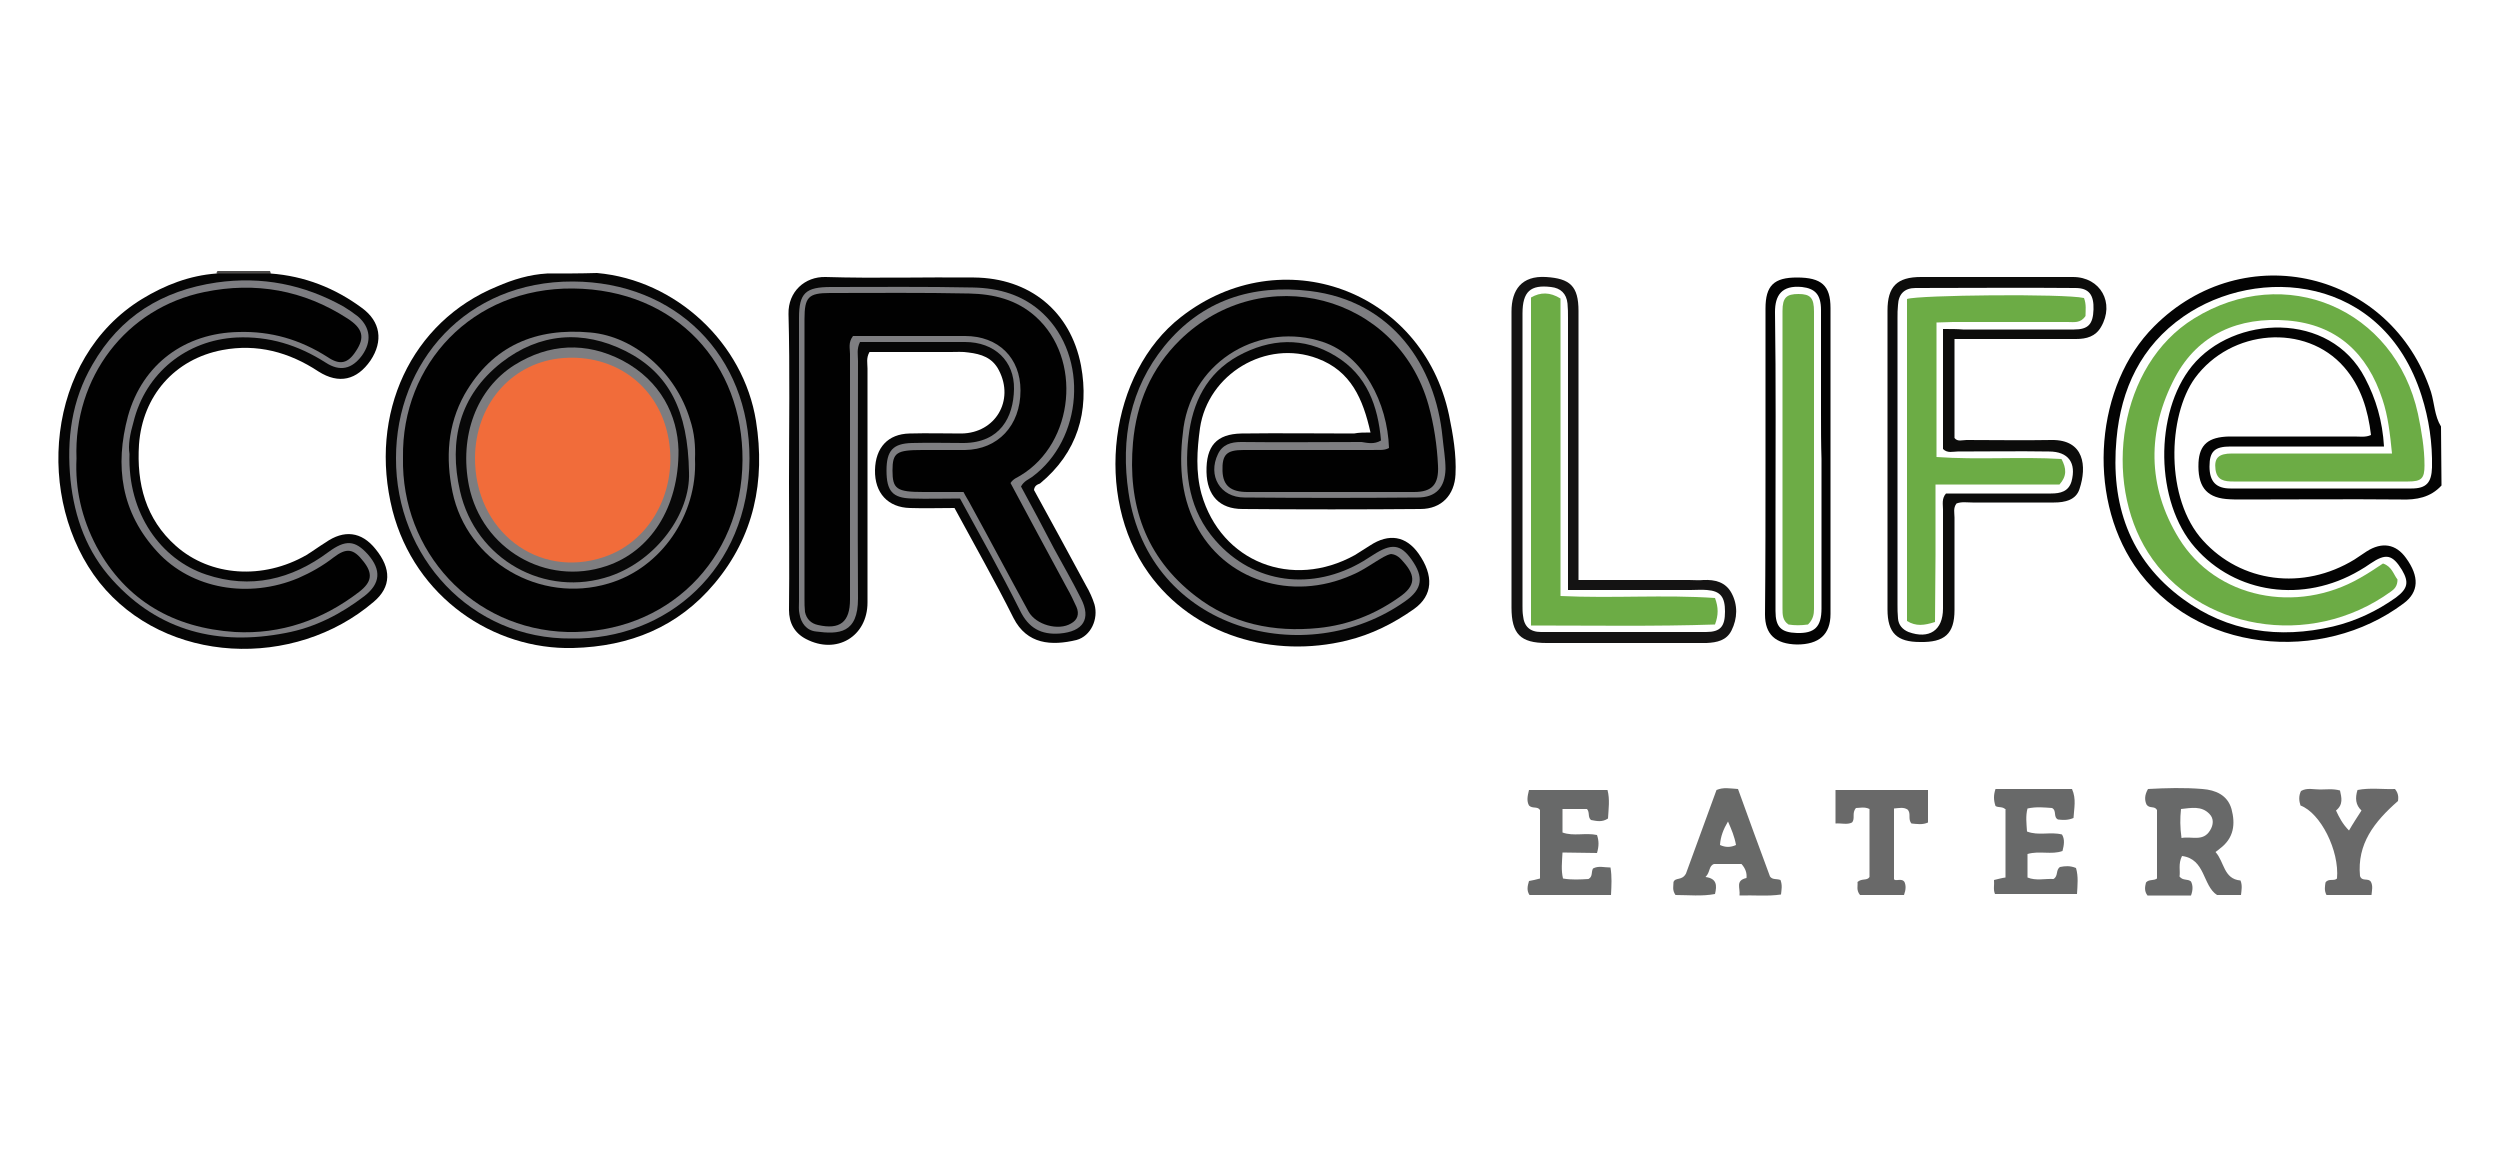
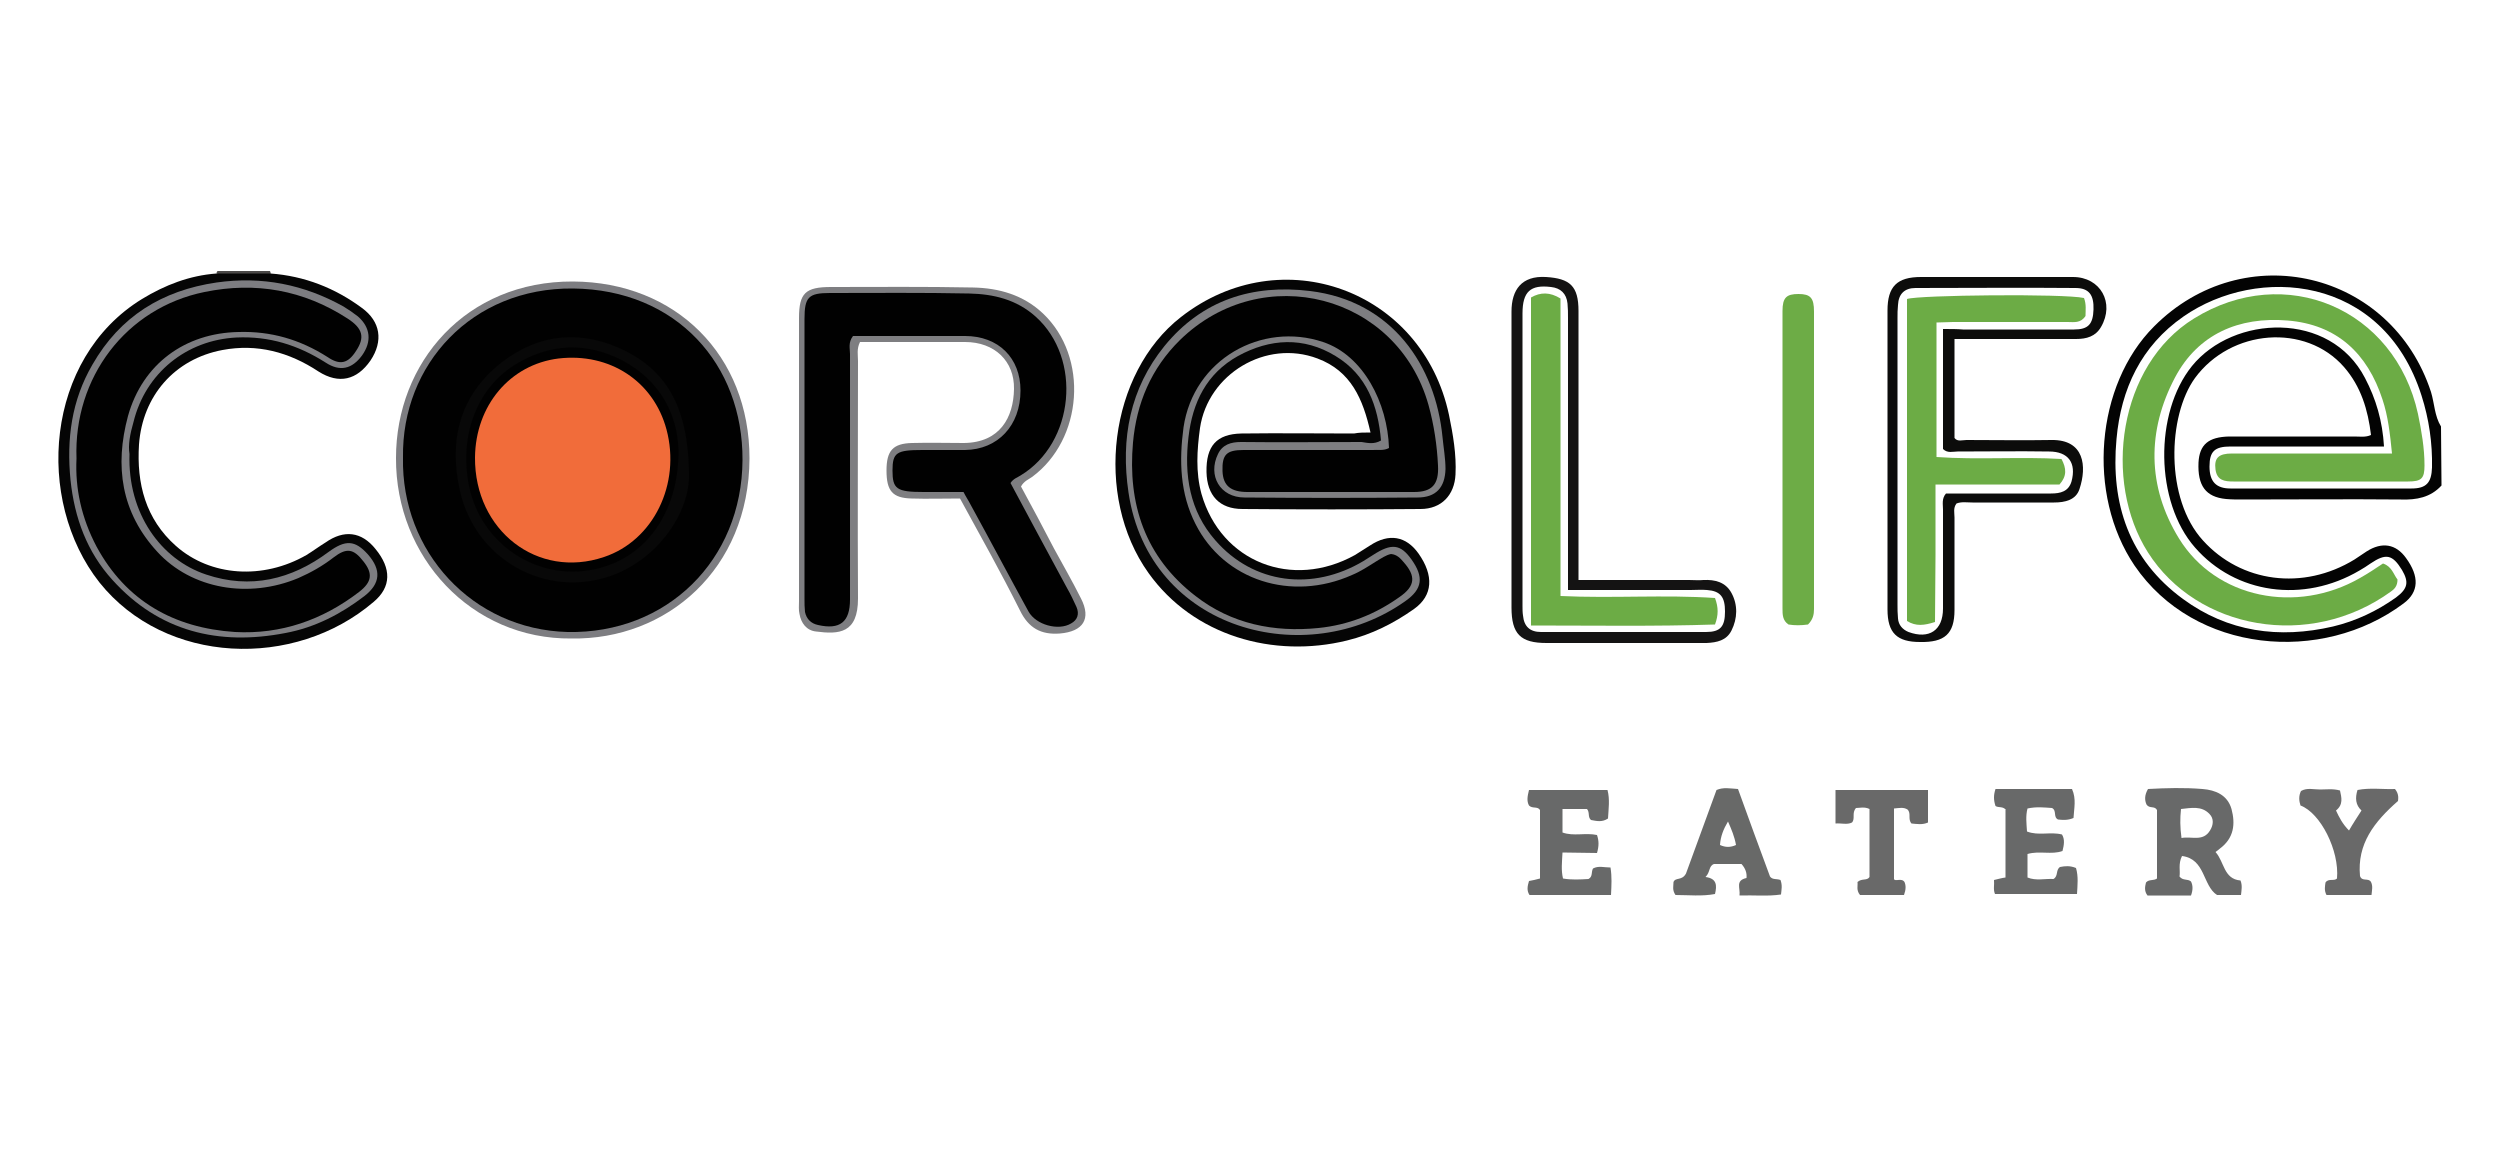
<svg xmlns="http://www.w3.org/2000/svg" version="1.1" id="Layer_1" x="0px" y="0px" viewBox="0 0 500 233.3" style="enable-background:new 0 0 500 233.3;" xml:space="preserve">
  <style type="text/css"> .st0{fill:#4B4948;} .st1{fill:#050505;} .st2{fill:#060606;} .st3{fill:#686969;} .st4{fill:#696969;} .st5{fill:#030303;} .st6{fill:#7E7E81;} .st7{fill:#7D7D81;} .st8{fill:#0C0C0B;} .st9{fill:#141313;} .st10{fill:#020202;} .st11{fill:#686968;} .st12{fill:#6CAC45;} .st13{fill:#010101;} .st14{fill:#6DAC46;} .st15{fill:#7D7D80;} .st16{fill:#080808;} .st17{fill:#F16C3A;} </style>
  <path class="st0" d="M43.3,54.7c0-0.2,0.1-0.4,0.2-0.5h10.5c0.1,0.2,0.1,0.4,0.2,0.5C50.5,56.3,46.9,56.3,43.3,54.7z" />
  <path class="st1" d="M274.1,86.5c-1.5-6.7-3.9-12.3-10.6-14.8c-10.3-3.9-21.9,3.1-23.5,13.9c-0.6,4.4-0.9,8.8,0.3,13.2 c3.9,13.6,18.1,19.2,30.7,12.2c1-0.6,2-1.3,3-1.9c3.8-2.5,7.2-1.9,9.7,1.6c3.1,4.4,2.9,8.4-0.9,11.1c-4.1,2.9-8.5,5.1-13.4,6.3 c-14.7,3.6-30.7-0.9-39.7-13.5c-11-15.4-7.9-40,6.5-51.2c20.1-15.7,48.3-5.4,53.6,19.6c0.8,3.9,1.5,7.9,1.3,11.9 c-0.2,4.1-2.8,6.9-7,6.9c-11.9,0.1-23.7,0.1-35.6,0c-4.6,0-7.1-2.7-7.2-7.4c-0.1-5.2,2-7.6,7-7.7c7.5-0.1,15,0,22.5,0 C271.8,86.5,272.8,86.5,274.1,86.5L274.1,86.5z" />
-   <path class="st2" d="M206.8,98c3.4,6.2,6.9,12.6,10.4,19.1c0.7,1.2,1.3,2.5,1.7,3.8c0.8,2.9-0.7,6.3-3.6,7.1 c-5,1.2-9.9,0.9-12.6-4.4c-3.7-7.4-7.8-14.6-11.8-22c-3,0-6,0.1-8.9,0c-4.4-0.1-7.1-3-7-7.6c0.1-4.5,2.6-7.2,6.9-7.3 c3.5-0.1,7,0,10.4,0c6.8-0.1,10.6-6.6,7.5-12.6c-1.3-2.6-3.6-3.3-6.1-3.6c-1.2-0.2-2.4-0.1-3.6-0.1c-5.4,0-10.8,0-16.2,0 c-0.7,1.2-0.4,2.3-0.4,3.3c0,15.6,0,31.2,0,46.8c0,6.8-6.2,10.5-12.3,7.3c-2.3-1.2-3.4-3.2-3.4-5.8c0.1-8.4,0-16.9,0-25.4 c0-11.3,0.2-22.6-0.1-33.8c-0.1-4.5,3.3-7.5,7.4-7.4c9.9,0.3,19.8,0,29.7,0.1c11.1,0.1,19.3,6.7,21.4,17.6 c1.7,9.2-0.7,17.4-8.2,23.6C207.5,96.9,206.9,97.1,206.8,98L206.8,98z" />
  <path class="st1" d="M43.3,54.7c3.6,0,7.2,0,10.8,0c6.8,0.5,12.9,2.9,18.3,6.9c3.7,2.7,4.3,6.6,1.7,10.5c-2.7,3.9-6.3,4.8-10.4,2.2 c-5.9-3.9-12.3-5.6-19.2-4.3c-9.6,1.8-16,9.2-16.7,18.9c-0.5,7.8,1.3,14.9,7.4,20.3c6.9,6.1,17.4,6.8,26.1,1.8 c1.3-0.8,2.5-1.7,3.8-2.5c3.7-2.6,7.2-2.2,10,1.3c3.2,3.9,3.2,7.6-0.4,10.6c-15.8,13.5-41.6,12.6-54.8-3.9C6.9,100,9,71.7,28.4,59.8 C33,57,37.9,55.1,43.3,54.7z" />
-   <path class="st2" d="M109.4,54.7c3.3,0,6.7,0,10-0.1c15.8,1.4,29.3,14,31.8,29.6c1.9,12-0.4,23.1-8.3,32.5 c-7.3,8.7-16.9,12.6-28.3,12.9C98.7,130,83,119.5,78.5,102.1c-4.9-19.4,3.8-37.8,20.9-44.8C102.6,55.9,105.9,54.9,109.4,54.7 L109.4,54.7z" />
  <path class="st3" d="M312.5,170.5c-0.1,2-0.3,3.5,0.1,5.2c1.7,0.3,3.4,0.2,5.1,0.1c0.9-0.5,0.5-1.4,0.9-2.1c1.1-0.6,2.2-0.2,3.5-0.2 c0.3,1.9,0.2,3.5,0.1,5.5h-16.3c-0.6-0.9-0.4-1.8-0.1-2.8c0.7-0.1,1.4-0.3,2.2-0.5v-13.7c-0.5-0.8-1.5-0.2-2.2-0.9 c-0.5-0.9-0.3-1.9,0-3.1h15.7c0.5,1.9,0.2,3.8,0.1,5.7c-1.2,0.8-2.3,0.5-3.4,0.3c-0.7-0.6-0.2-1.5-0.8-2.2h-4.9v4.7 c2.2,0.8,4.6,0,6.9,0.5c0.4,1.2,0.4,2.2,0,3.6L312.5,170.5L312.5,170.5z" />
  <path class="st3" d="M401.2,162c-0.6-0.8-1.5-0.4-2.1-0.8c-0.4-1.2-0.4-2.2,0-3.4h15.3c0.9,2,0.4,3.9,0.3,5.8 c-1.2,0.5-2.2,0.4-3.1,0.3c-1-0.5-0.2-1.8-1.2-2.3c-1.5-0.1-3.1-0.3-4.9,0.1c-0.4,1.5-0.2,3-0.1,4.6c2.3,0.9,4.7,0,7,0.6 c0.6,1,0.4,2.1,0.1,3.3c-2.2,0.8-4.6-0.1-7,0.6v4.7c1.7,0.7,3.5,0.2,5.2,0.3c1-0.6,0.4-1.8,1.3-2.4c1-0.2,2-0.3,3.2,0.2 c0.5,1.7,0.3,3.4,0.2,5.2h-16.4c-0.4-0.9-0.1-1.8-0.2-2.8c0.9-0.2,1.5-0.4,2.3-0.5V162L401.2,162z" />
  <path class="st4" d="M371.5,176.4c0.9-0.8,1.9-0.2,2.4-1v-13.6c-1-0.5-2-0.2-2.7-0.2c-0.9,1-0.1,2.1-0.8,2.9c-1,0.5-2.1,0.1-3.3,0.2 V158h18.5v6.5c-1.1,0.5-2.2,0.3-3.3,0.2c-0.8-0.9,0-2-0.8-2.8c-0.8-0.5-1.6-0.3-2.7-0.2v14.1c0.2,0.6,1.5-0.3,2.1,0.6 c0.3,0.7,0.3,1.5-0.1,2.6h-8.8C371.2,178,371.6,177.2,371.5,176.4L371.5,176.4z" />
  <path class="st4" d="M469.8,166.1c0.8-1.4,1.6-2.6,2.5-4c-1.2-1.1-1.3-2.5-0.8-4.1c2.5-0.5,5.1-0.1,7.5-0.2c0.9,1.1,0.6,2.1,0.6,2.4 c-4.8,4.2-8.2,8.6-7.6,15c0.4,1.2,1.7,0.3,2.2,1.2c0.4,0.8,0.2,1.6,0.1,2.6h-9c-0.5-0.9-0.3-1.8-0.2-2.5c0.6-0.9,1.7-0.2,2.3-0.8 c0.5-5.6-3.3-13.1-7.3-14.6c-0.3-0.9-0.4-1.9,0.1-2.9c1.2-0.7,2.5-0.3,3.8-0.3c1.3,0,2.6-0.2,4,0.2c0.3,1.4,0.7,2.8-0.8,4 C467.8,163.4,468.5,164.8,469.8,166.1L469.8,166.1z" />
  <path class="st5" d="M488.3,97.1c-2.2,2.4-5,2.9-8.1,2.8c-10.6-0.1-21.1,0-31.7,0c-1.1,0-2.2,0-3.3-0.1c-4.1-0.4-5.7-2.7-5.5-7.3 c0.2-3.6,2-5.1,6.1-5.2c8.4,0,16.8,0,25.1,0c1.1,0,2.2,0.2,3.3-0.3c-0.6-5-2-9.7-5.4-13.6c-7.7-8.8-22.6-7.6-29.8,2.2 c-5.5,7.6-6,24.2,1.6,32.5c7.6,8.4,20,10.1,30.3,3.8c0.8-0.5,1.6-1.1,2.4-1.6c3.1-2,5.9-1.5,7.9,1.3c2.7,3.7,2.6,6.8-0.5,9.1 c-16.3,12.2-41.8,10-53.8-7.6c-9.6-14.2-7.8-36.1,3.9-47.8c18-18.1,47.5-11.1,55.4,13.1c0.7,2.3,0.7,4.8,2,6.9L488.3,97.1 L488.3,97.1z M473.2,89.3c-9,0-18.1,0-27.1,0c-3.2,0-4.2,1-4.2,4c0,3,1.3,4.4,4.2,4.4c12.1,0,24.2,0,36.2,0c3,0,4-1.2,4.1-4.2 c0.1-4.9-0.6-9.7-2.1-14.4c-7.7-24.2-32.8-26.1-47.6-15.8c-8.5,5.9-12.5,14.5-13.4,24.5c-1.2,12.9,2.5,24.1,13.3,32 c9,6.6,19.2,8,30,5.5c4.6-1.1,8.8-3.1,12.6-5.8c2.4-1.8,2.6-3.1,1.2-5.5c-1.9-3.1-3.2-3.4-6.3-1.3c-0.7,0.5-1.5,1-2.2,1.4 c-11.2,6.6-24.8,4.7-32.9-4.6c-8-9.1-8.2-26.9-0.6-36.3c8.3-10.2,27.6-11.1,34.6,2.4c2.2,4.2,3.5,8.6,3.8,13.7L473.2,89.3 L473.2,89.3z" />
  <path class="st6" d="M276.2,88.1c-0.6-6.9-2.8-13.1-9.1-16.9c-6.4-3.9-13.1-3.5-19.5,0c-6.3,3.5-9.1,9.3-9.9,16.2 c-0.9,7.6,0.2,14.8,5.4,20.7c7.6,8.7,19.4,10.2,29.6,4.1c0.6-0.4,1.3-0.8,1.9-1.2c3.7-2.4,5.5-2.2,7.7,0.9c2.5,3.5,2.2,5.9-1.2,8.3 c-19.8,14.1-51.3,6-55.4-21.7c-1.6-10.8,0.3-20.8,7.2-29.3c7.5-9.2,17.6-12.4,29.1-11c16.5,2,25.1,15,26.5,29.2 c0.2,2.1,0.6,4.3,0.6,6.4c-0.1,3.7-1.9,5.7-5.6,5.7c-11.5,0.1-23.1,0.1-34.6,0c-4.9,0-7.4-4.4-5.3-8.7c0.9-1.9,2.6-2.4,4.6-2.4 c8,0.1,16.1,0,24.1,0C273.6,88.6,274.8,88.9,276.2,88.1L276.2,88.1z" />
  <path class="st6" d="M192,99.7c-3.4,0-6.6,0.1-9.7,0c-3.8-0.1-5-1.5-5-5.6c0-4,1.3-5.4,5.1-5.5c3.5-0.1,7,0,10.4,0 c7.2-0.1,9.9-5.1,10-10.8c0.1-5.6-3.9-9.4-9.8-9.4c-7,0-14.1,0-21,0c-0.7,1.4-0.4,2.6-0.4,3.8c0,15.8-0.1,31.6,0,47.5 c0,7-3.8,7.2-8.4,6.6c-1.9-0.2-3-1.7-3.3-3.5c-0.2-0.8-0.1-1.7-0.1-2.6c0-18.9,0-37.7,0-56.6c0-5,1.3-6.2,6.4-6.2 c9.5,0,18.9-0.1,28.4,0.1c5.2,0.1,10.1,1.5,14,5.2c9.2,8.7,8,25.2-2.2,32.7c-0.7,0.5-1.6,0.8-2.2,1.9c2.2,4,4.4,8.2,6.6,12.4 c1.8,3.3,3.7,6.6,5.4,10c2.1,4.1,0.4,6.6-4.2,7c-3.8,0.3-6.3-1.1-8-4.6C200.2,114.5,196.1,107.2,192,99.7L192,99.7z" />
  <path class="st7" d="M25.9,90.8c-0.4,11.9,6.3,21.1,15.3,24.1c8.9,3,17.1,1,24.5-4.5c3.4-2.5,5.3-2.4,7.9,0.5 c2.7,3.1,2.5,5.8-0.7,8.3c-4.7,3.6-9.9,6.3-15.8,7.4c-13.4,2.6-25.3-0.3-34.6-10.6c-5.1-5.6-7.6-12.4-8.4-20 c-0.8-8.2,0.2-15.9,4.4-23.1c5.5-9.6,13.9-14.8,24.8-16.4c9.1-1.3,17.5,0.4,25.4,4.8c1,0.6,2,1.3,2.9,2c2.5,2.2,2.8,5,0.8,7.8 c-2,2.7-4.4,3.3-7.3,1.4c-5.5-3.5-11.3-5.3-17.8-5c-10,0.5-18.2,7.1-20.6,16.9C26,86.8,25.6,89,25.9,90.8L25.9,90.8z" />
  <path class="st8" d="M390.9,67.8v19.8c0.6,0.8,1.6,0.4,2.4,0.4c5.7,0,11.3,0.1,17,0c6.6-0.1,7.1,5.3,5.6,9.8 c-0.7,2.2-2.9,2.7-5.1,2.7c-5.4,0-10.9,0-16.3,0c-1.1,0-2.2-0.2-3.2,0.2c-0.7,0.9-0.4,1.9-0.4,2.8c0,6.2,0,12.4,0,18.5 c0,4.8-2,6.5-6.9,6.4c-4.6,0-6.5-1.8-6.5-6.5c0-19.9,0-39.9,0-59.8c0-4.8,1.9-6.7,6.7-6.7c10.1,0,20.2,0,30.4,0 c5.5,0,8.4,5.2,5.6,10c-1.1,1.9-2.9,2.4-5,2.4C407.2,67.8,399.3,67.8,390.9,67.8L390.9,67.8z M392.6,65.9c7.4,0,14.8,0,22.2,0 c2.9,0,3.8-1.1,3.9-4c0.1-2.9-0.9-4.3-3.6-4.3c-10.6-0.1-21.3,0-32,0c-2.2,0-3.4,1.2-3.5,3.4c-0.1,0.9-0.1,1.7-0.1,2.6 c0,19.1,0,38.1,0,57.2c0,1,0,1.9,0.1,2.9c0.1,1.3,0.9,2.2,2.1,2.7c4.1,1.5,6.9-0.3,6.9-4.7c0-6.6,0-13.2,0-19.8c0-1-0.3-2.2,0.6-3.2 c1,0,2.1,0,3.1,0c6,0,12,0,17.9,0c1.9,0,3.5-0.4,4.1-2.4c1-3.7-0.6-6-4.5-6c-6.1-0.1-12.2,0-18.3,0c-0.9,0-2,0.4-2.9-0.5V65.8 C390.2,65.8,391.4,65.8,392.6,65.9L392.6,65.9z" />
  <path class="st9" d="M315.7,116c7.5,0,14.8,0,22.1,0c1,0,2,0.1,2.9,0c2.3-0.1,4.4,0.4,5.6,2.6c1.3,2.4,1.2,5.1,0,7.5 c-1,2-2.9,2.4-5,2.5c-3.6,0-7.2,0-10.8,0c-7.1,0-14.1,0-21.2,0c-5.2,0-7-1.8-7-7.1c0-19.7,0-39.4,0-59.2c0-4.3,2-7.2,6.9-6.9 c4.8,0.3,6.5,1.8,6.5,6.8C315.7,80,315.7,97.8,315.7,116L315.7,116z M313.6,114.3c0-16.9,0-33.8,0-50.7c0-1,0-1.9-0.1-2.9 c-0.2-2-1.4-3.1-3.3-3.3c-4.1-0.5-5.7,0.9-5.7,5.3c0,19.5,0,39,0,58.5c0,0.6,0,1.3,0.1,1.9c0.2,2.2,1.4,3.3,3.6,3.3c11,0,22,0,33,0 c2.9,0,3.8-1.1,3.8-4.1c0-2.9-0.9-4.1-3.6-4.3c-1.1-0.1-2.2,0-3.3,0c-8,0-16.1,0-24.5,0L313.6,114.3L313.6,114.3z" />
  <path class="st7" d="M114.3,127.7c-20,0.2-35.2-16.3-35.1-36.1c0-19.1,14-35.4,35.4-35.3c20.6,0.1,35.3,14.8,35.3,35.4 C149.8,113.9,133.3,128,114.3,127.7z" />
-   <path class="st10" d="M353.1,91.9c0-10.1,0-20.2,0-30.2c0-4.6,1.7-6.2,6.3-6.2c4.9,0,6.7,1.6,6.7,6.1c0,20.4,0,40.8,0,61.2 c0,4.1-2.3,6.1-6.7,6.1c-4.3-0.1-6.4-2-6.4-6C353.1,112.5,353.1,102.2,353.1,91.9z M364.2,82.5c0-6.8,0-13.7,0-20.5 c0-3.1-1.2-4.3-3.8-4.6c-4.1-0.4-5.4,1.7-5.4,5c0.2,13.9,0.1,27.8,0.1,41.6c0,6.1,0,12.1,0,18.2c0,3.2,1.1,4.3,4.3,4.4 c3.5,0.1,4.9-1.2,4.9-4.9c0-10,0-19.9,0-29.9C364.2,88.8,364.2,85.6,364.2,82.5z" />
  <path class="st3" d="M443.1,170.4c1.8,2,1.6,5.4,5,5.7c0.4,1,0.2,1.9,0.1,2.9h-4.8c-2.9-1.9-2.3-7.2-7-7.8c-0.8,1.6-0.3,3-0.5,4.1 c0.7,0.9,1.6,0.4,2.3,1c0.4,0.8,0.4,1.7,0,2.8h-8.7c-0.7-0.9-0.5-1.8-0.3-2.6c0.6-0.7,1.5-0.3,2.2-0.8V162c-0.5-0.9-1.5-0.2-2.1-1.1 c-0.4-0.9-0.4-1.9,0.3-3.1c3.6-0.2,7.3-0.3,10.9,0c2.6,0.2,5,1.2,5.8,4c0.8,3,0.5,5.8-2.3,7.9C443.8,169.9,443.5,170.1,443.1,170.4 L443.1,170.4z M442,166.1c0.7-1.1,0.8-2.4-0.1-3.3c-1.6-1.7-3.7-1.2-5.7-1c-0.2,1.9-0.2,3.6,0.1,5.8 C438.3,167.2,440.6,168.4,442,166.1z" />
  <path class="st11" d="M356.1,176c0.4,1.1,0.2,1.9,0.1,2.9c-2.7,0.4-5.4,0.1-8.3,0.2c0.2-1.5-0.9-3,1.4-3.5c0.1-1-0.2-1.9-1-2.8h-5.5 c-1.1,0.4-0.7,1.6-1.7,2.6c2.3,0.3,2.3,1.7,1.9,3.4c-2.6,0.5-5.3,0.2-7.9,0.2c-0.7-1-0.4-1.8-0.4-2.6c0.4-1,1.7-0.2,2.5-1.7 c1.9-5.2,4-11,6.1-16.7c1.4-0.6,2.7-0.3,4.3-0.2c2.1,5.8,4.2,11.6,6.4,17.5C354.5,176,355.3,175.7,356.1,176L356.1,176z M345.6,164.3c-0.9,1.5-1.5,3-1.6,4.7c1.1,0.5,2.1,0.5,3.2,0C346.9,167.3,346.3,165.9,345.6,164.3L345.6,164.3z" />
  <path class="st12" d="M478.4,90.7c-0.4-4-0.8-7.5-1.9-10.8c-3-9.2-9.1-15-19-15.8c-9.7-0.8-17.9,2.7-22.5,11.4 c-5.6,10.6-5.6,21.8,0.8,32.2c7.4,12,23.5,15.2,36.2,7.9c1.6-0.9,3.1-1.9,4.6-2.9c1.8,0.6,2.1,2.2,2.9,3.2c0,1.3-0.6,1.9-1.3,2.4 c-16.3,11.8-38.8,7.6-48.6-7.8c-9.1-14.3-5.9-37.5,9.2-46.8c18.2-11.3,40.2-2,44.8,19.1c0.7,3.4,1.3,6.8,1.3,10.3 c0,2.6-0.6,3.2-3.3,3.2c-11.6,0-23.3,0-34.9,0c-1.8,0-3.3-0.2-3.6-2.4c-0.3-2.3,0.6-3.2,3.3-3.2c9.4,0,18.7,0,28.1,0 C475.8,90.7,477,90.7,478.4,90.7L478.4,90.7z" />
  <path class="st13" d="M277.8,89.6c-0.3-9-5.1-18.5-13.2-21.2c-12.2-4.1-25.9,3.4-27.9,17.1c-0.9,6.7-0.7,13.2,2.4,19.3 c5.7,11.3,19.2,15.6,31.3,10.2c1.7-0.7,3.2-1.7,4.8-2.7c1-0.6,2-1.3,3-1.5c1.2,0.1,1.9,0.9,2.5,1.6c2.5,2.8,2.4,4.8-0.8,7 c-4.9,3.5-10.3,5.6-16.2,6.2c-8.9,0.9-17.4-0.8-24.6-6.4c-10.1-7.8-13.6-18.4-12.5-30.7c0.7-7.8,3.6-14.8,9.4-20.5 c16.5-16.1,43.5-9.1,49.7,13c1.1,4,1.7,8,1.9,12.1c0.2,3.8-1.2,5.3-4.8,5.3c-11.1,0-22.2,0-33.3,0c-3.4,0-4.9-1.3-5-4.2 c-0.1-3.3,0.8-4.2,4.2-4.2c8.6,0,17.2,0,25.8,0C275.6,89.9,276.7,90.2,277.8,89.6L277.8,89.6z" />
  <path class="st13" d="M202.1,96.6c3.7,6.9,7.5,14,11.3,21c0.7,1.2,1.3,2.5,1.9,3.8c0.6,1.4,0.2,2.6-1.1,3.3c-2.5,1.5-7,0.3-8.5-2.4 c-3.9-7.1-7.7-14.3-11.6-21.4c-0.4-0.8-0.9-1.5-1.4-2.5c-2.6,0-5.3,0-8,0c-5.4,0-6.2-0.6-6.2-4.3c0-3.6,0.8-4.1,6-4.1 c2.8,0,5.7,0,8.5,0c6.6-0.1,11.1-4.9,11.1-11.9c0-6.5-4.4-10.9-11.1-10.9c-7.5,0-15,0-22.4,0c-1,1.3-0.6,2.5-0.6,3.6 c0,16.4,0,32.8,0,49.1c0,4.5-2,6.1-6.4,5.1c-1.4-0.3-2.3-1.2-2.6-2.6c-0.1-0.9-0.1-1.7-0.1-2.6c0-18.7,0-37.3,0-56 c0-4.4,0.8-5.2,5.1-5.2c9.2,0,18.5-0.1,27.8,0.1c4.9,0.1,9.5,1.2,13.3,4.6c9.4,8.4,7.8,25.3-3,31.8 C203.5,95.5,202.7,95.7,202.1,96.6L202.1,96.6z" />
  <path class="st13" d="M15.3,91.7c-0.6-16.2,9.9-30.1,25.6-33.3c10.2-2.1,19.8-0.4,28.6,5.3c3.1,2,3.5,3.8,1.7,6.5 c-1.6,2.5-3.2,2.9-5.7,1.2c-5.5-3.5-11.3-5.2-17.8-5C37,66.6,28.5,72.8,25.6,83.2c-2.7,10-1.4,19.3,5.9,27.2 c6.8,7.4,18.2,9.4,28.2,5.2c2.5-1.1,4.8-2.4,7-4.1c2.6-2,4-1.8,6,0.8c1.9,2.4,1.7,4.1-0.9,6.1c-7.3,5.6-15.6,8.5-24.8,8 c-12.2-0.8-21.8-6.2-27.7-17.1C16.3,103.6,15,97.7,15.3,91.7L15.3,91.7z" />
  <path class="st12" d="M416.8,59.6c0.5,1.3,0.3,2.5,0.3,3.6c-1,1.5-2.3,1.2-3.6,1.2c-7.6,0-15.2,0-22.9,0c-1.1,0-2.1,0.1-3.3,0.1 v26.9c8.4,0.6,16.8-0.1,25,0.4c1,1.9,1.1,3.4-0.4,5.1h-24.8c0,5,0,9.6,0,14.2c0,4.5-0.1,9-0.1,13.3c-2.2,0.7-3.8,0.9-5.6-0.2 c0-21.4,0-42.9,0-64.4C383.6,59,412.9,58.7,416.8,59.6L416.8,59.6z" />
  <path class="st12" d="M306.2,125.1V59.5c1.9-1.1,3.8-1.1,5.9,0.2v59.5c10.5,0.5,20.8-0.3,30.9,0.4c0.7,1.9,0.7,3.4,0,5.3 C331,125.3,318.9,125.1,306.2,125.1L306.2,125.1z" />
  <path class="st13" d="M80.6,91.5c-0.3-18.6,13.8-34,34-33.8c20.7,0.2,34,15.2,33.9,34.3c-0.1,20.1-15.2,34.8-35,34.4 C94.5,125.9,80.2,110.3,80.6,91.5L80.6,91.5z" />
  <path class="st14" d="M361.6,124.9c-1.4,0.2-2.7,0.2-3.9,0c-1.2-0.8-1.2-2-1.2-3.2c0-19.8,0-39.7,0-59.5c0-2.7,0.8-3.4,3.2-3.4 c2.4,0,3.1,0.8,3.1,3.5c0,19.8,0,39.7,0,59.5C362.8,122.9,362.6,123.9,361.6,124.9L361.6,124.9z" />
-   <path class="st15" d="M139,91.8c0.5,11.1-6.7,21.8-17.3,24.9c-13.7,4.1-28.3-4.4-31.2-18.3c-1.4-6.8-1-13.4,2.4-19.5 c5.6-9.8,14.3-13.4,25.2-12.4c8.9,0.8,17.1,8.1,19.9,17.4C138.9,86.6,139.1,89.2,139,91.8z" />
  <path class="st16" d="M137.8,94.5c0.3,8.2-6.5,17.5-15.7,20.7c-13.1,4.5-27-3.3-30.1-17c-2.3-10.1-0.1-19.1,8.3-25.7 c7.6-5.9,16.2-6.6,24.8-2.3C133.8,74.6,137.6,82.1,137.8,94.5z M124.5,72.1c-7.3-3.8-14.7-3.4-21.6,0.9c-7.6,4.8-11.1,14.2-9.1,24.2 c2.6,12.6,15.4,20.1,27.5,16c8.7-2.9,14.5-11.6,14.4-23.2C135.5,83.1,132.2,76.2,124.5,72.1L124.5,72.1z" />
  <path class="st17" d="M95,91.5c0.1-10.4,7-18.6,16.7-19.8c10.2-1.2,19,4.5,21.6,14.2c2.9,10.9-2.6,22.2-12.5,25.5 C107.5,115.9,94.9,106.1,95,91.5L95,91.5z" />
</svg>